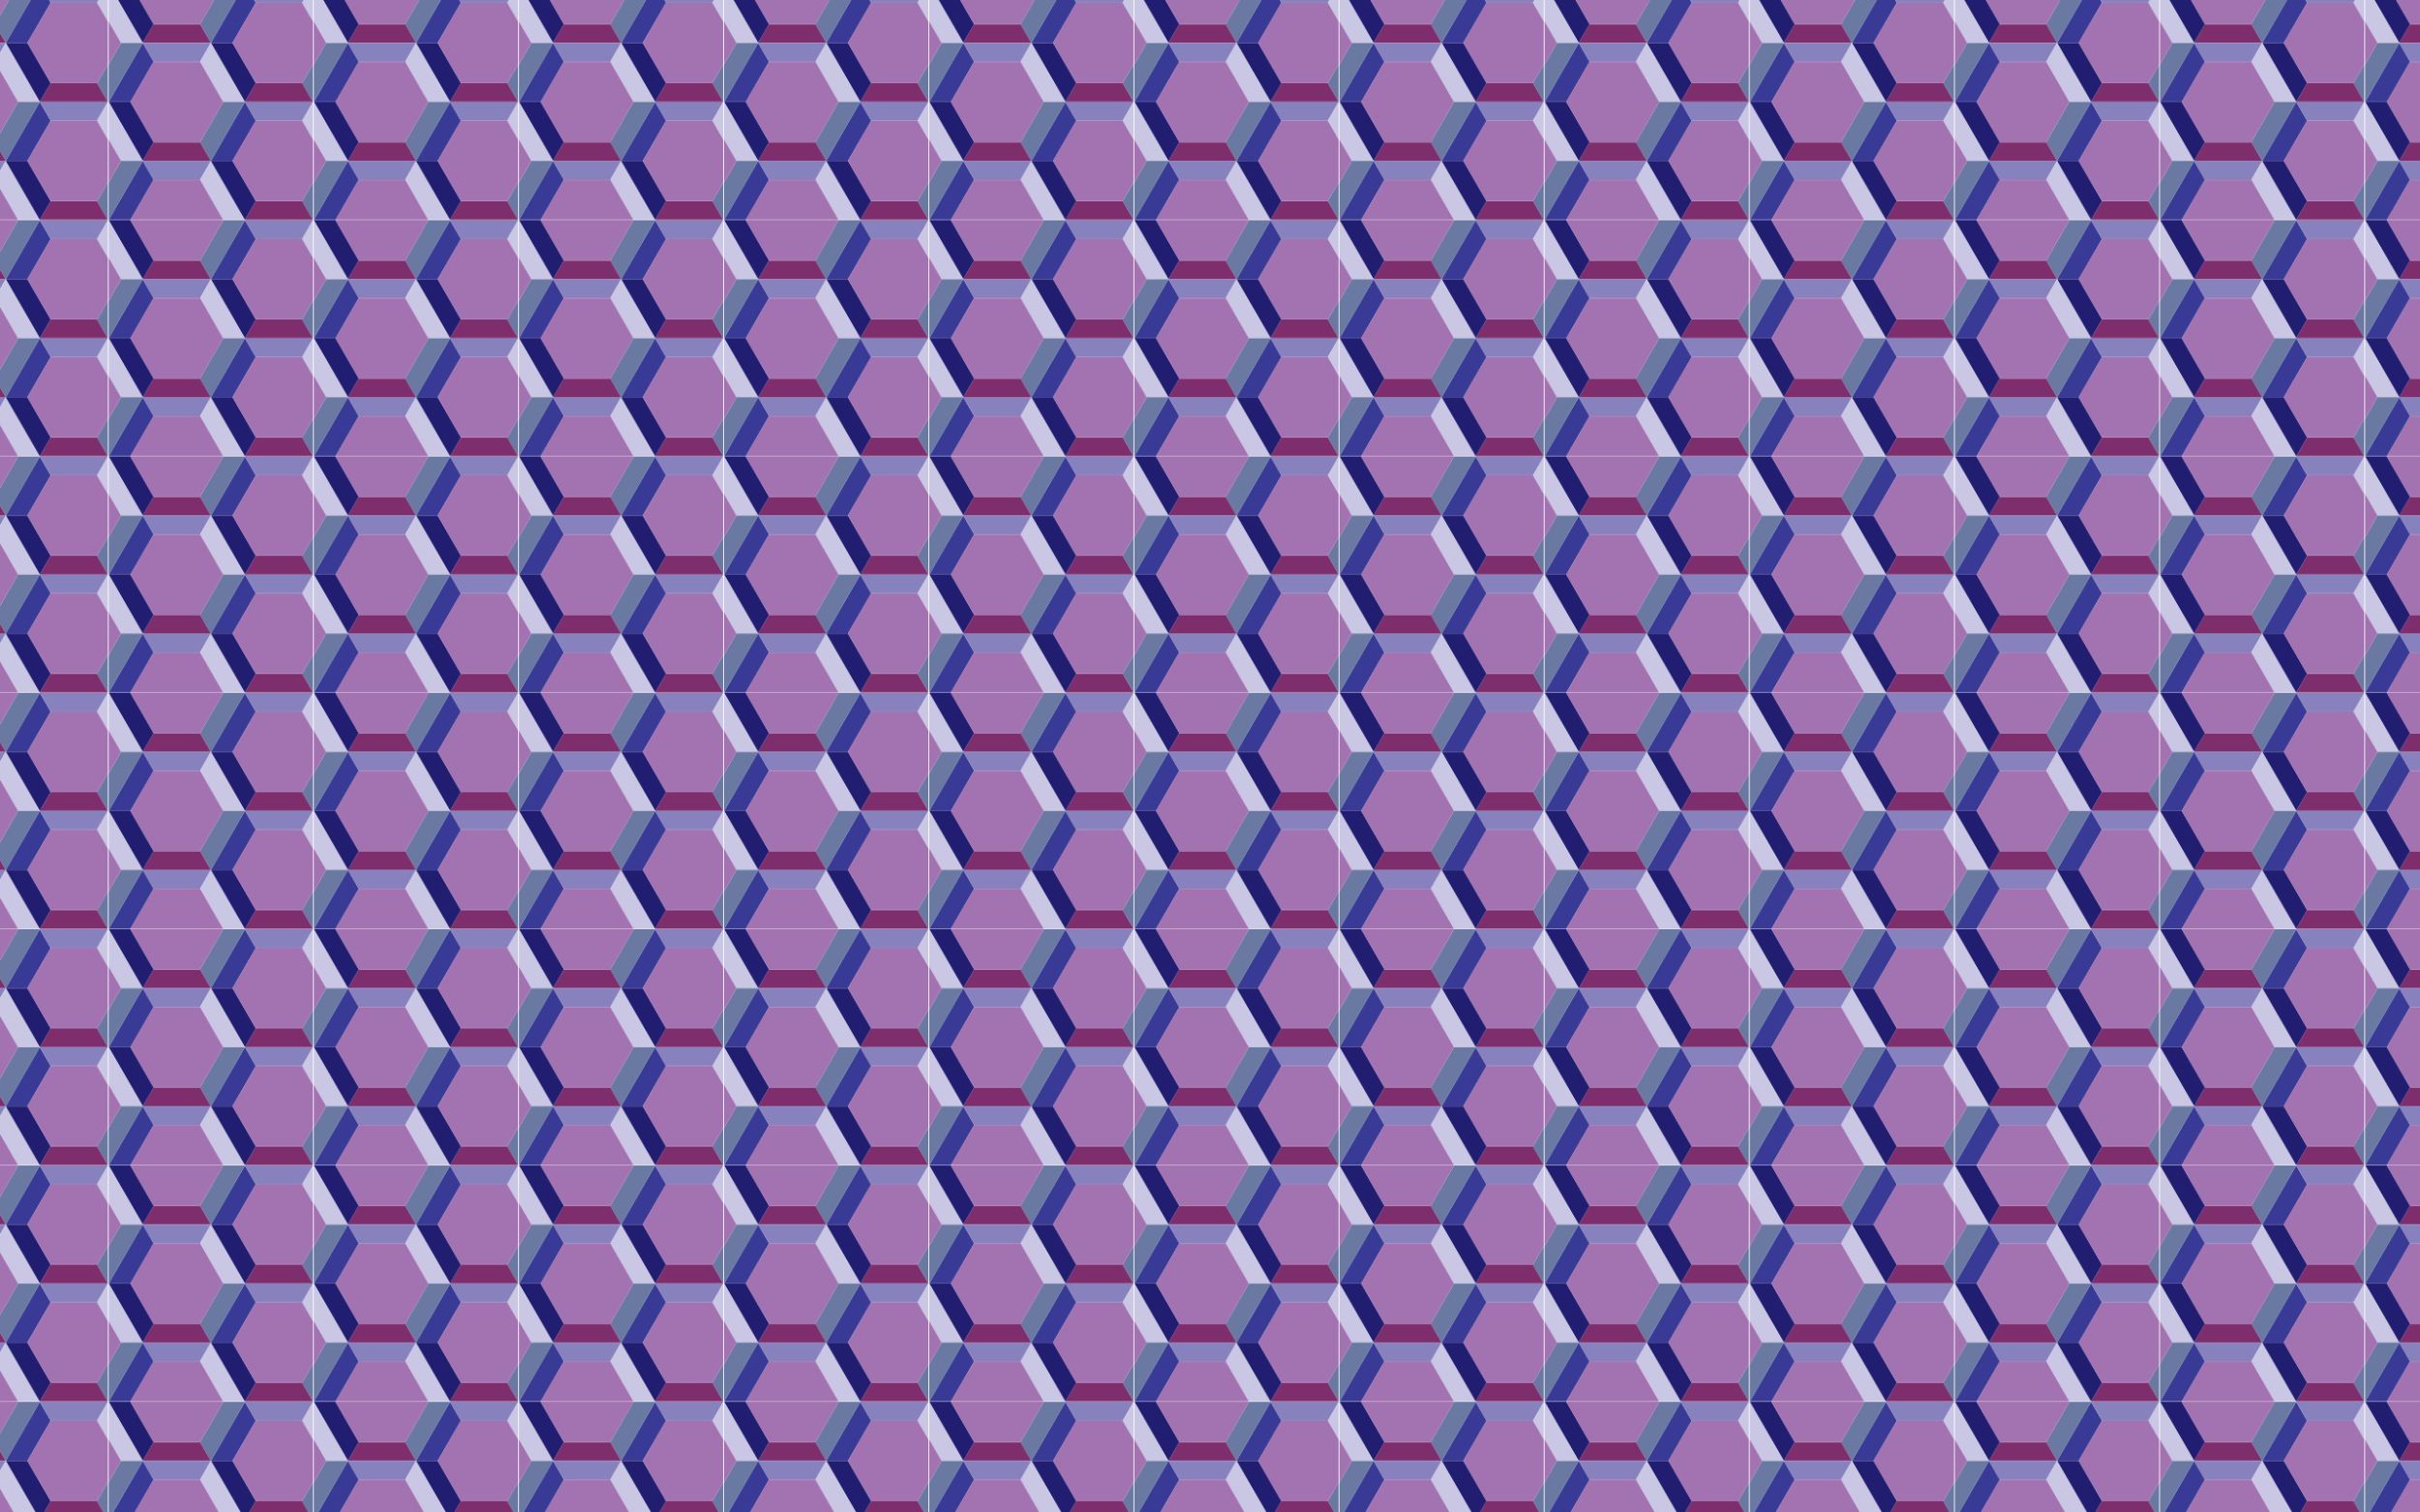
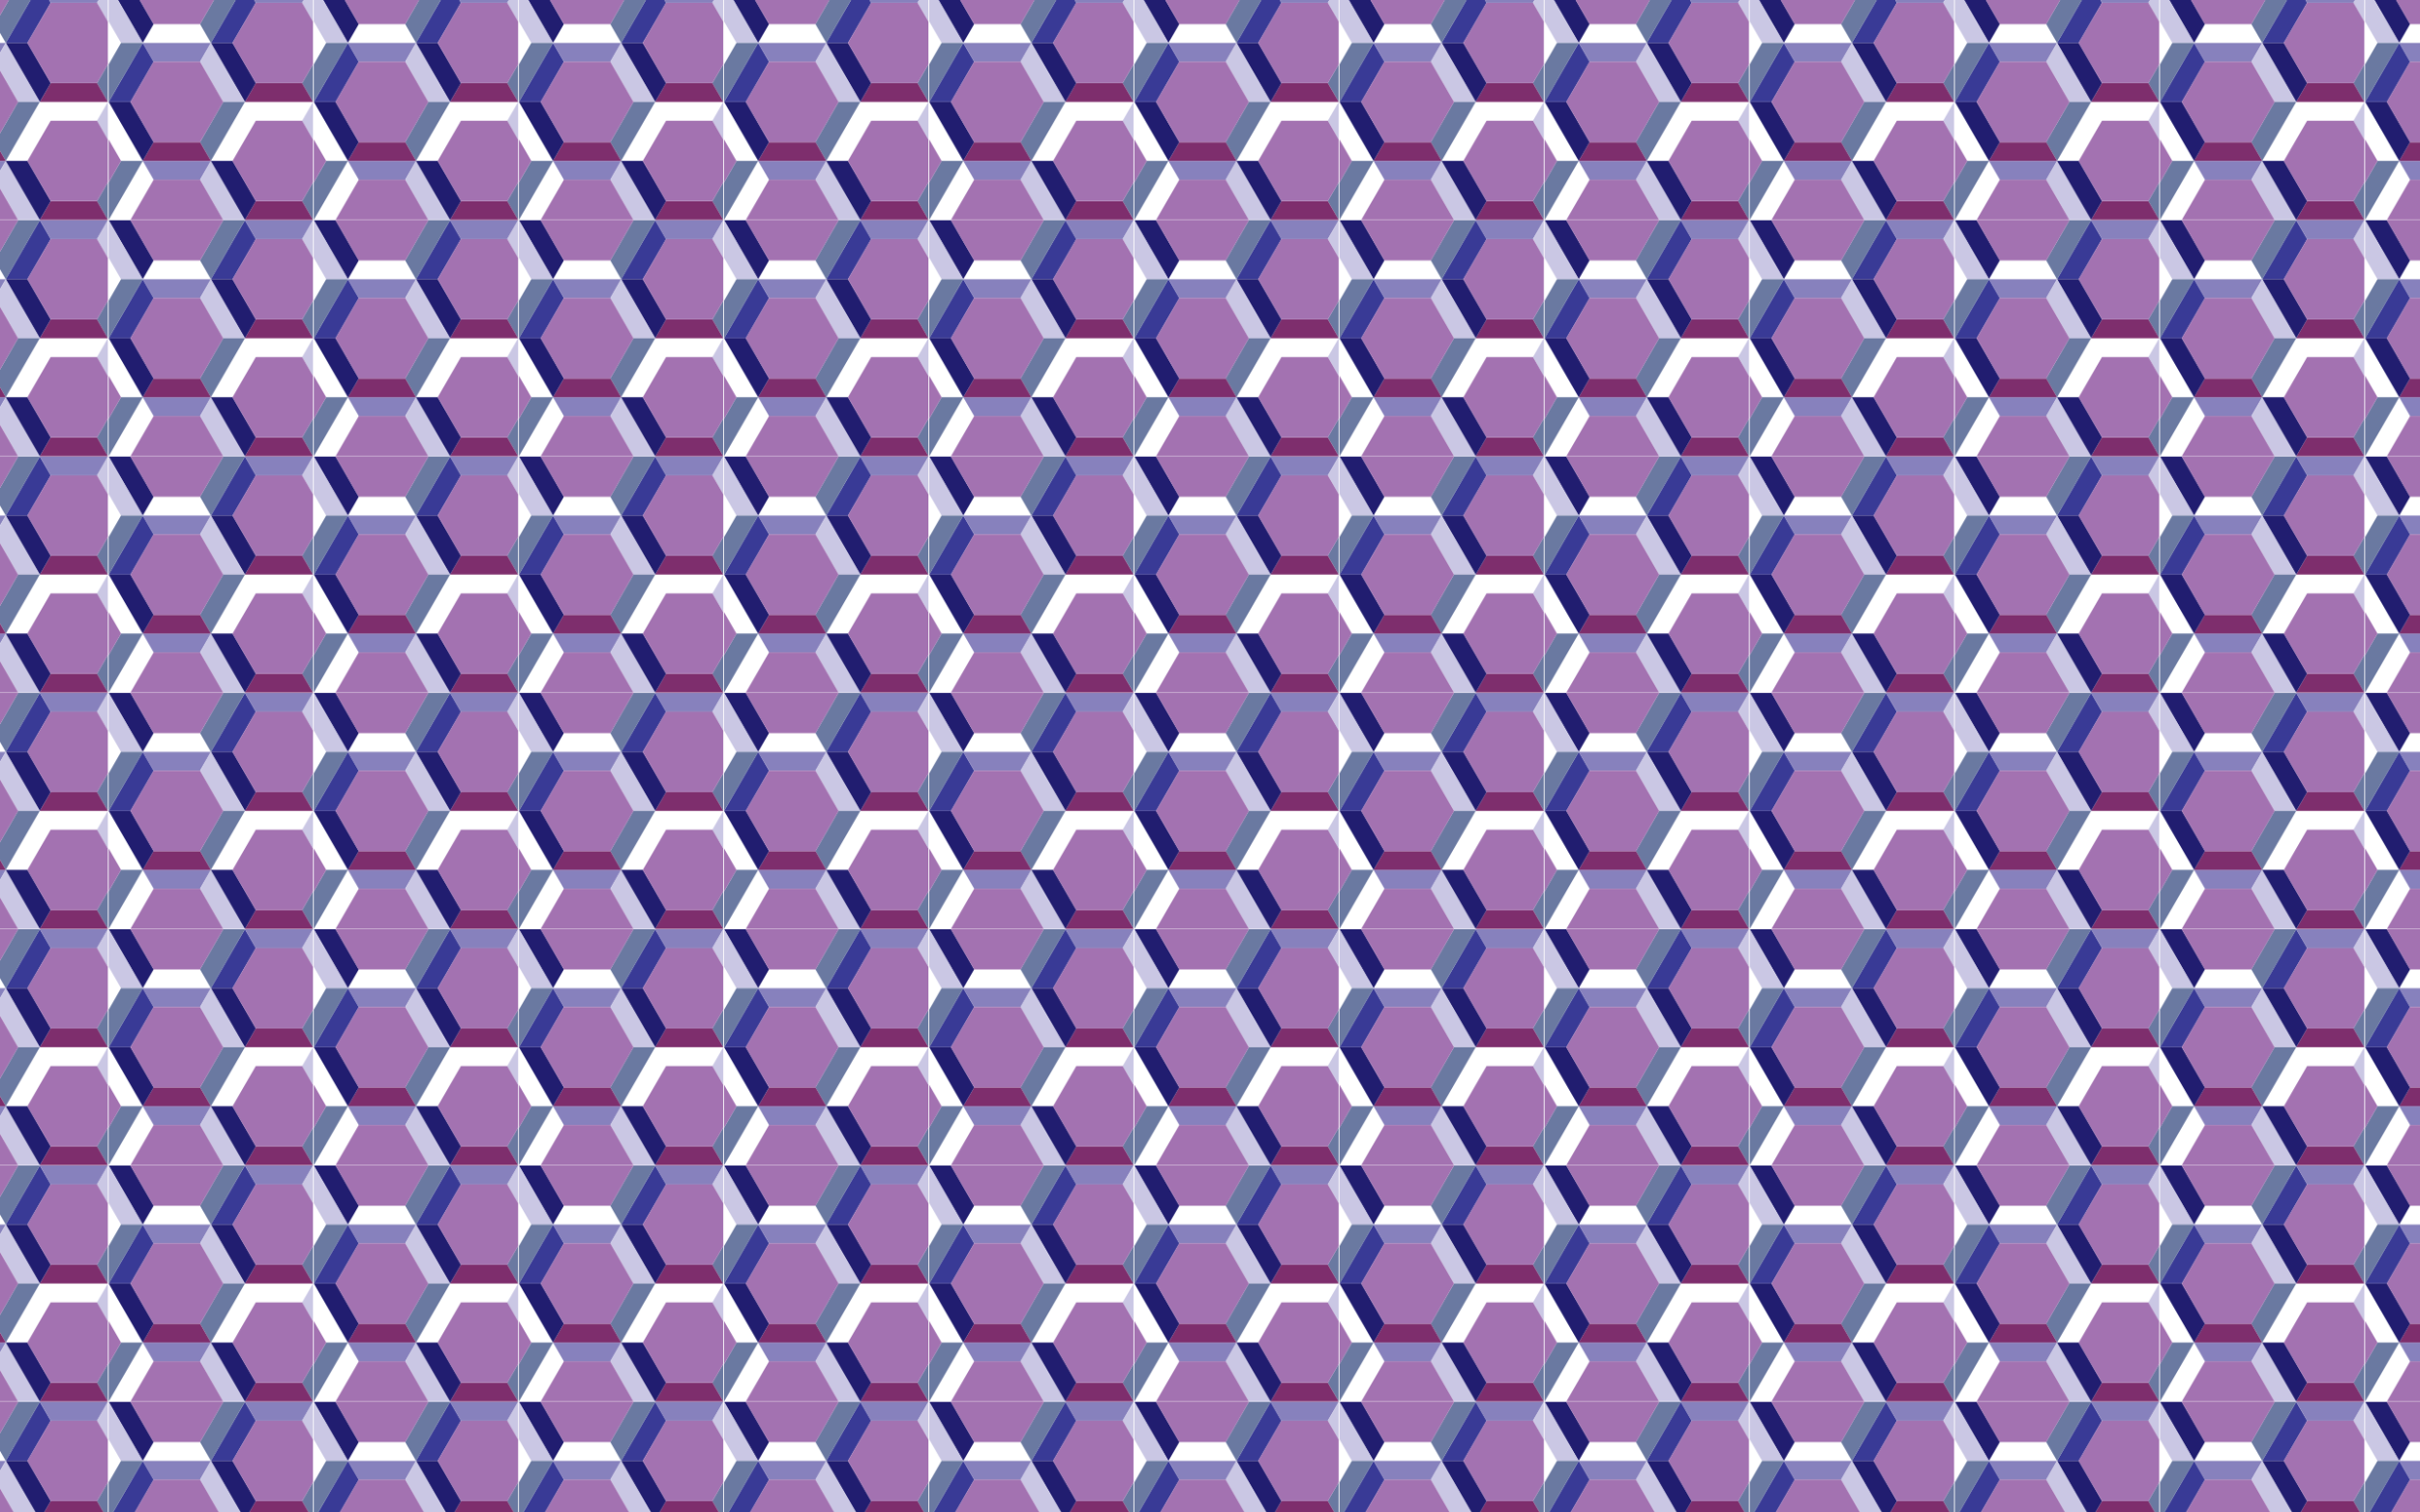
<svg xmlns="http://www.w3.org/2000/svg" viewBox="0 0 2560 1600">
  <pattern x="983" y="1233" width="216.12" height="249.6" patternUnits="userSpaceOnUse" id="a" viewBox="0 -249.6 216.12 249.6" overflow="visible">
    <path fill="none" d="M0-249.6h216.12V0H0z" />
    <path fill="#393A96" d="M144.08-249.6l-36.02 62.373h22.932l24.582-42.462z" />
    <path fill="#8781BD" d="M216.12-249.6h-72.04l11.494 19.911h49.053z" />
    <path fill="#CAC7E4" d="M216.12-249.6zm0 39.767l-11.493-19.856 11.493-19.91v39.766z" />
    <path fill="#6A79A1" d="M216.12-164.566l-11.493 19.856 11.493 19.91z" />
    <path fill="#7E2E6D" d="M144.08-124.8h72.04l-11.493-19.91h-49.053z" />
    <path fill="#211D70" d="M108.06-187.227l36.02 62.427 11.494-19.91-24.582-42.517z" />
    <path fill="#A372B1" d="M155.574-229.689h49.053l11.493 19.856v45.267l-11.493 19.856h-49.053l-24.582-42.517z" />
-     <path fill="#393A96" d="M36.02-62.372L0 0h22.987l24.527-42.462z" />
    <path fill="#8781BD" d="M108.06-62.372H36.02l11.493 19.91h49.109z" />
    <path fill="#CAC7E4" d="M144.08 0l-36.02-62.372-11.438 19.91L121.093 0z" />
    <path fill="#A372B1" d="M47.514-42.462h49.108L121.093 0H22.987z" />
-     <path fill="#393A96" d="M144.08-124.8l-36.02 62.428h22.932l24.582-42.517z" />
-     <path fill="#8781BD" d="M216.12-124.8h-72.04l11.494 19.911h49.053z" />
    <path fill="#CAC7E4" d="M216.12-124.8l-11.493 19.911 11.493 19.91z" />
    <path fill="#6A79A1" d="M216.12-39.766l-11.493 19.855L216.12 0z" />
    <path fill="#7E2E6D" d="M144.08 0h72.04l-11.493-19.91h-49.053z" />
    <path fill="#211D70" d="M108.06-62.372L144.08 0l11.494-19.91-24.582-42.462z" />
    <path fill="#A372B1" d="M155.574-104.889h49.053l11.493 19.91v45.213l-11.493 19.855h-49.053l-24.582-42.461z" />
    <path fill="#6A79A1" d="M108.06-187.227l36.02-62.373h-22.987l-24.471 42.517z" />
-     <path fill="#7E2E6D" d="M36.02-187.227h72.04l-11.438-19.856H47.514z" />
    <path fill="#211D70" d="M0-249.6l36.02 62.373 11.493-19.856L22.988-249.6z" />
    <path fill="#A372B1" d="M121.093-249.6l-24.471 42.517H47.514L22.986-249.6z" />
    <path fill="#393A96" d="M36.02-187.227L0-124.8h22.987l24.527-42.516z" />
    <path fill="#8781BD" d="M108.06-187.227H36.02l11.493 19.91h49.109z" />
    <path fill="#CAC7E4" d="M144.08-124.8l-36.02-62.427-11.438 19.91 24.471 42.517z" />
    <path fill="#6A79A1" d="M108.06-62.372l36.02-62.428h-22.987L96.622-82.283z" />
    <path fill="#7E2E6D" d="M36.02-62.372h72.04L96.622-82.283H47.514z" />
    <path fill="#211D70" d="M0-124.8l36.02 62.428 11.493-19.911L22.988-124.8z" />
    <path fill="#A372B1" d="M47.514-167.316h49.108l24.471 42.516-24.471 42.517H47.514L22.986-124.8z" />
    <path fill="#CAC7E4" d="M36.02-187.227L0-249.6v39.767l13.033 22.606z" />
    <path fill="#6A79A1" d="M0-124.8l36.02-62.427H13.033L0-164.567v39.767z" />
-     <path fill="#A372B1" d="M0-209.833l13.033 22.606L0-164.567z" />
-     <path fill="#CAC7E4" d="M36.02-62.372L0-124.8v39.822l13.033 22.606z" />
+     <path fill="#A372B1" d="M0-209.833L0-164.567z" />
    <path fill="#6A79A1" d="M0 0l36.02-62.372H13.033L0-39.766V0z" />
    <path fill="#A372B1" d="M0-84.978l13.033 22.606L0-39.766z" />
  </pattern>
  <path fill="url(#a)" d="M0 0h2560v1600H0z" />
</svg>